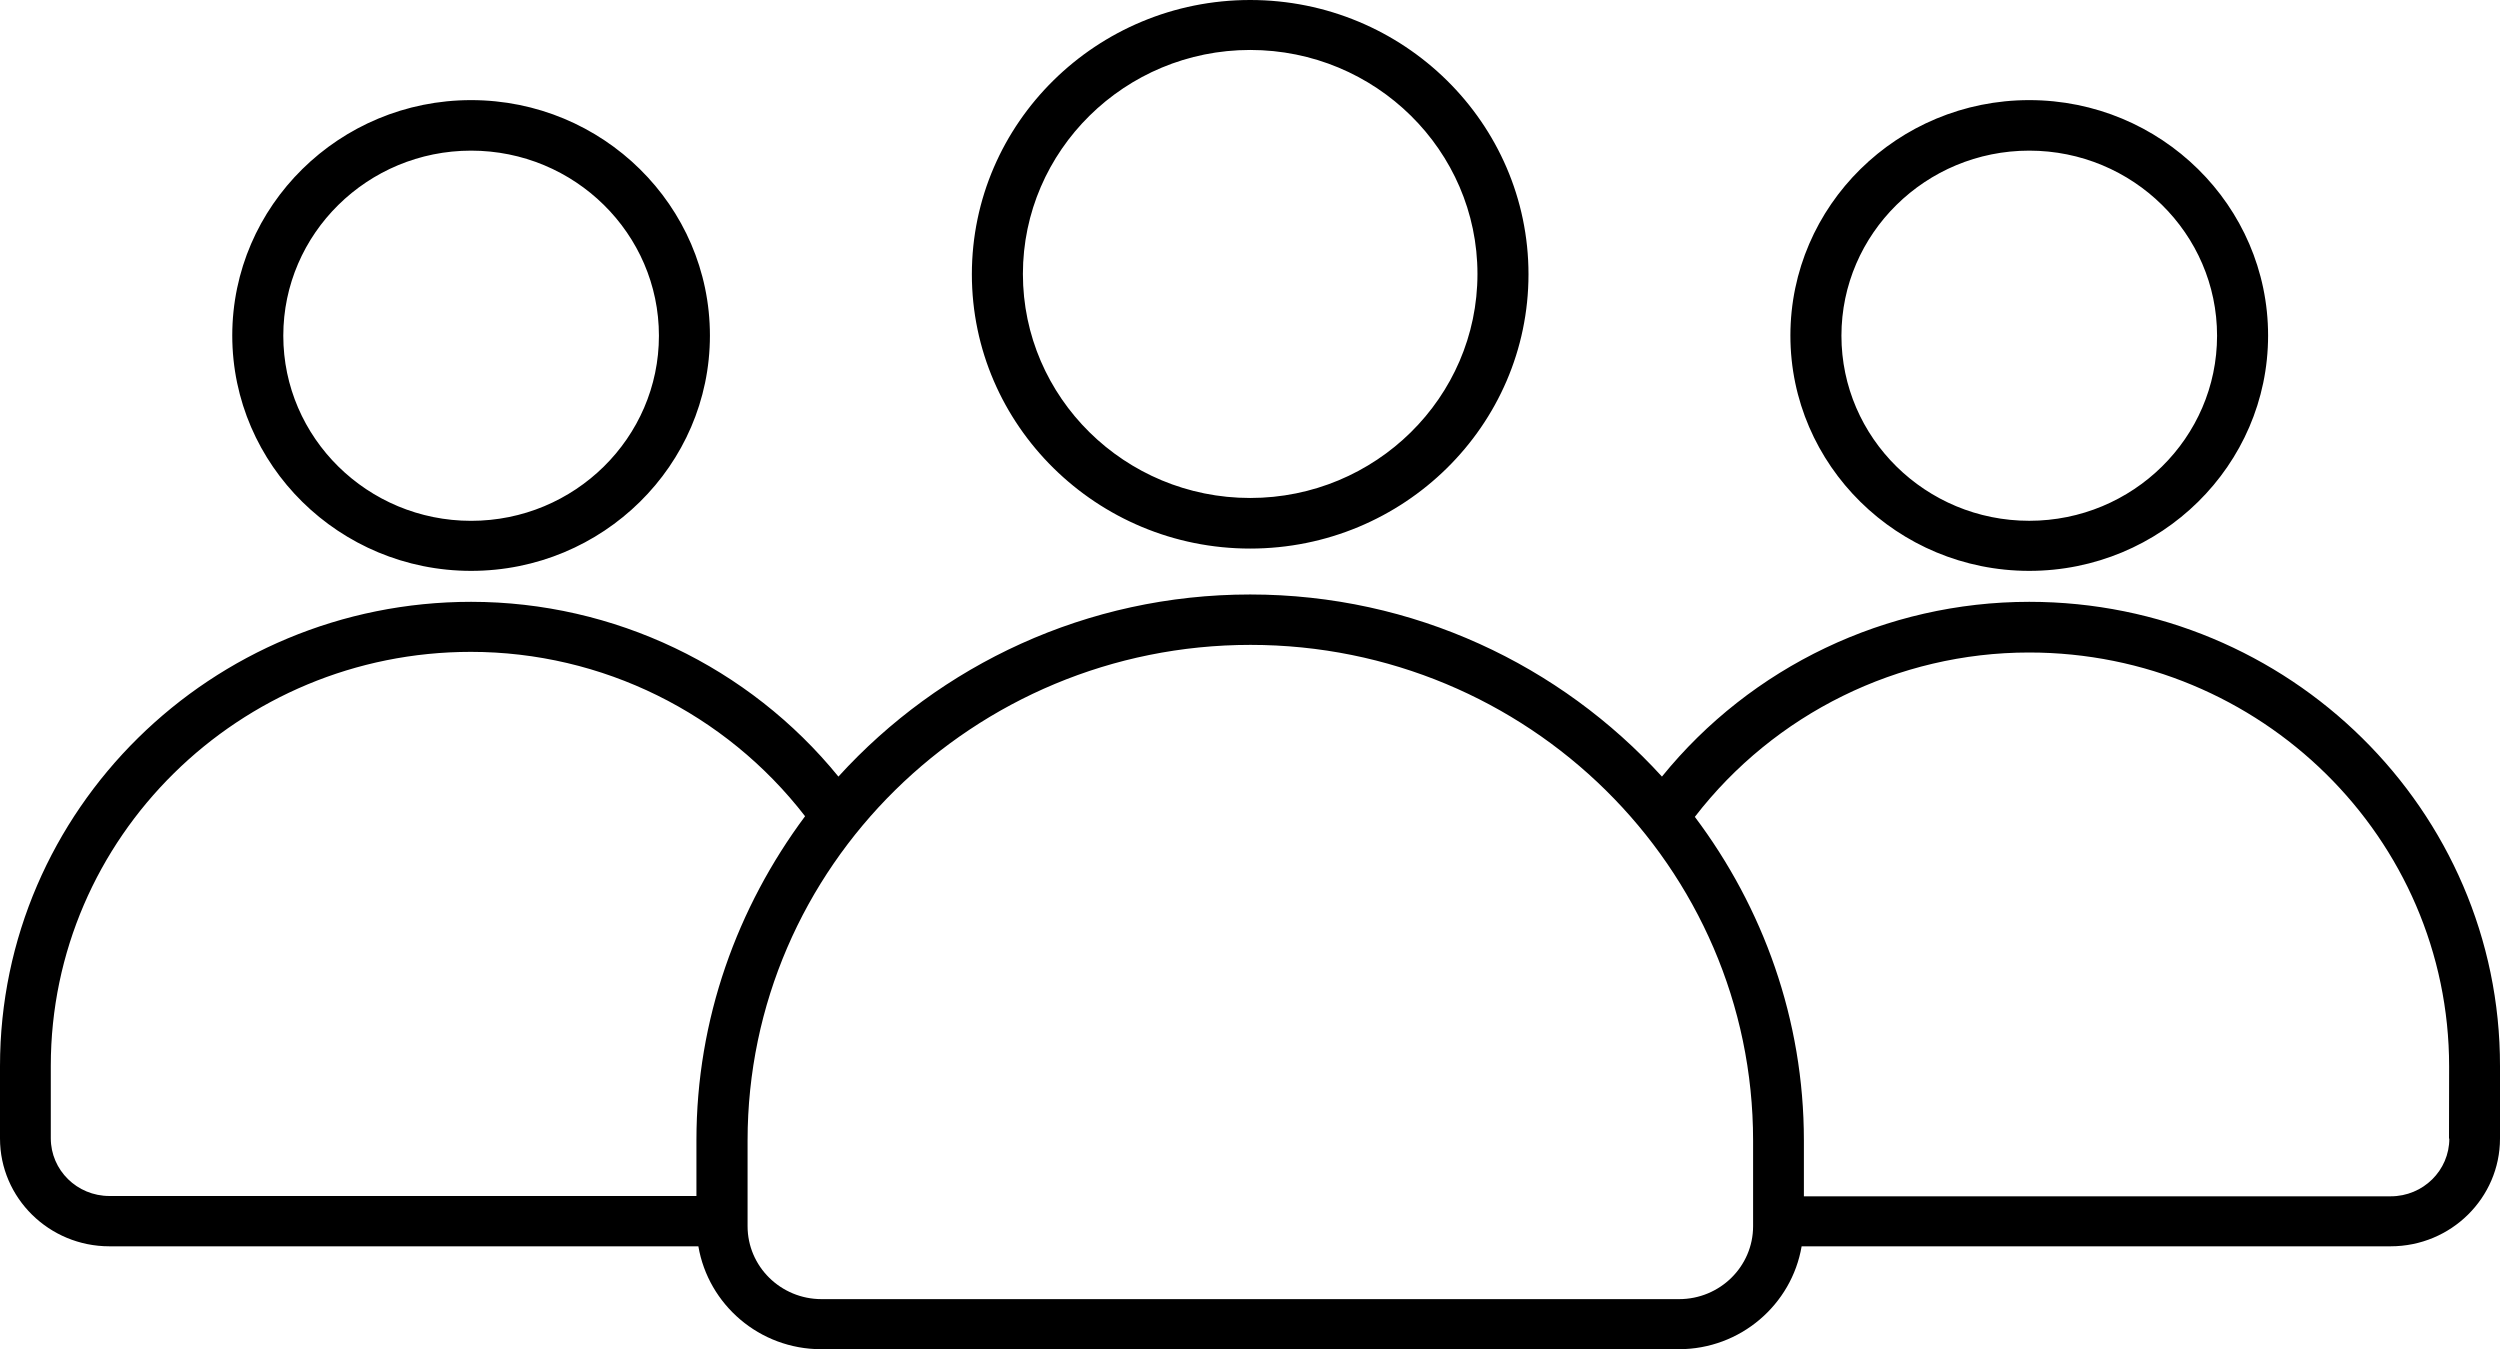
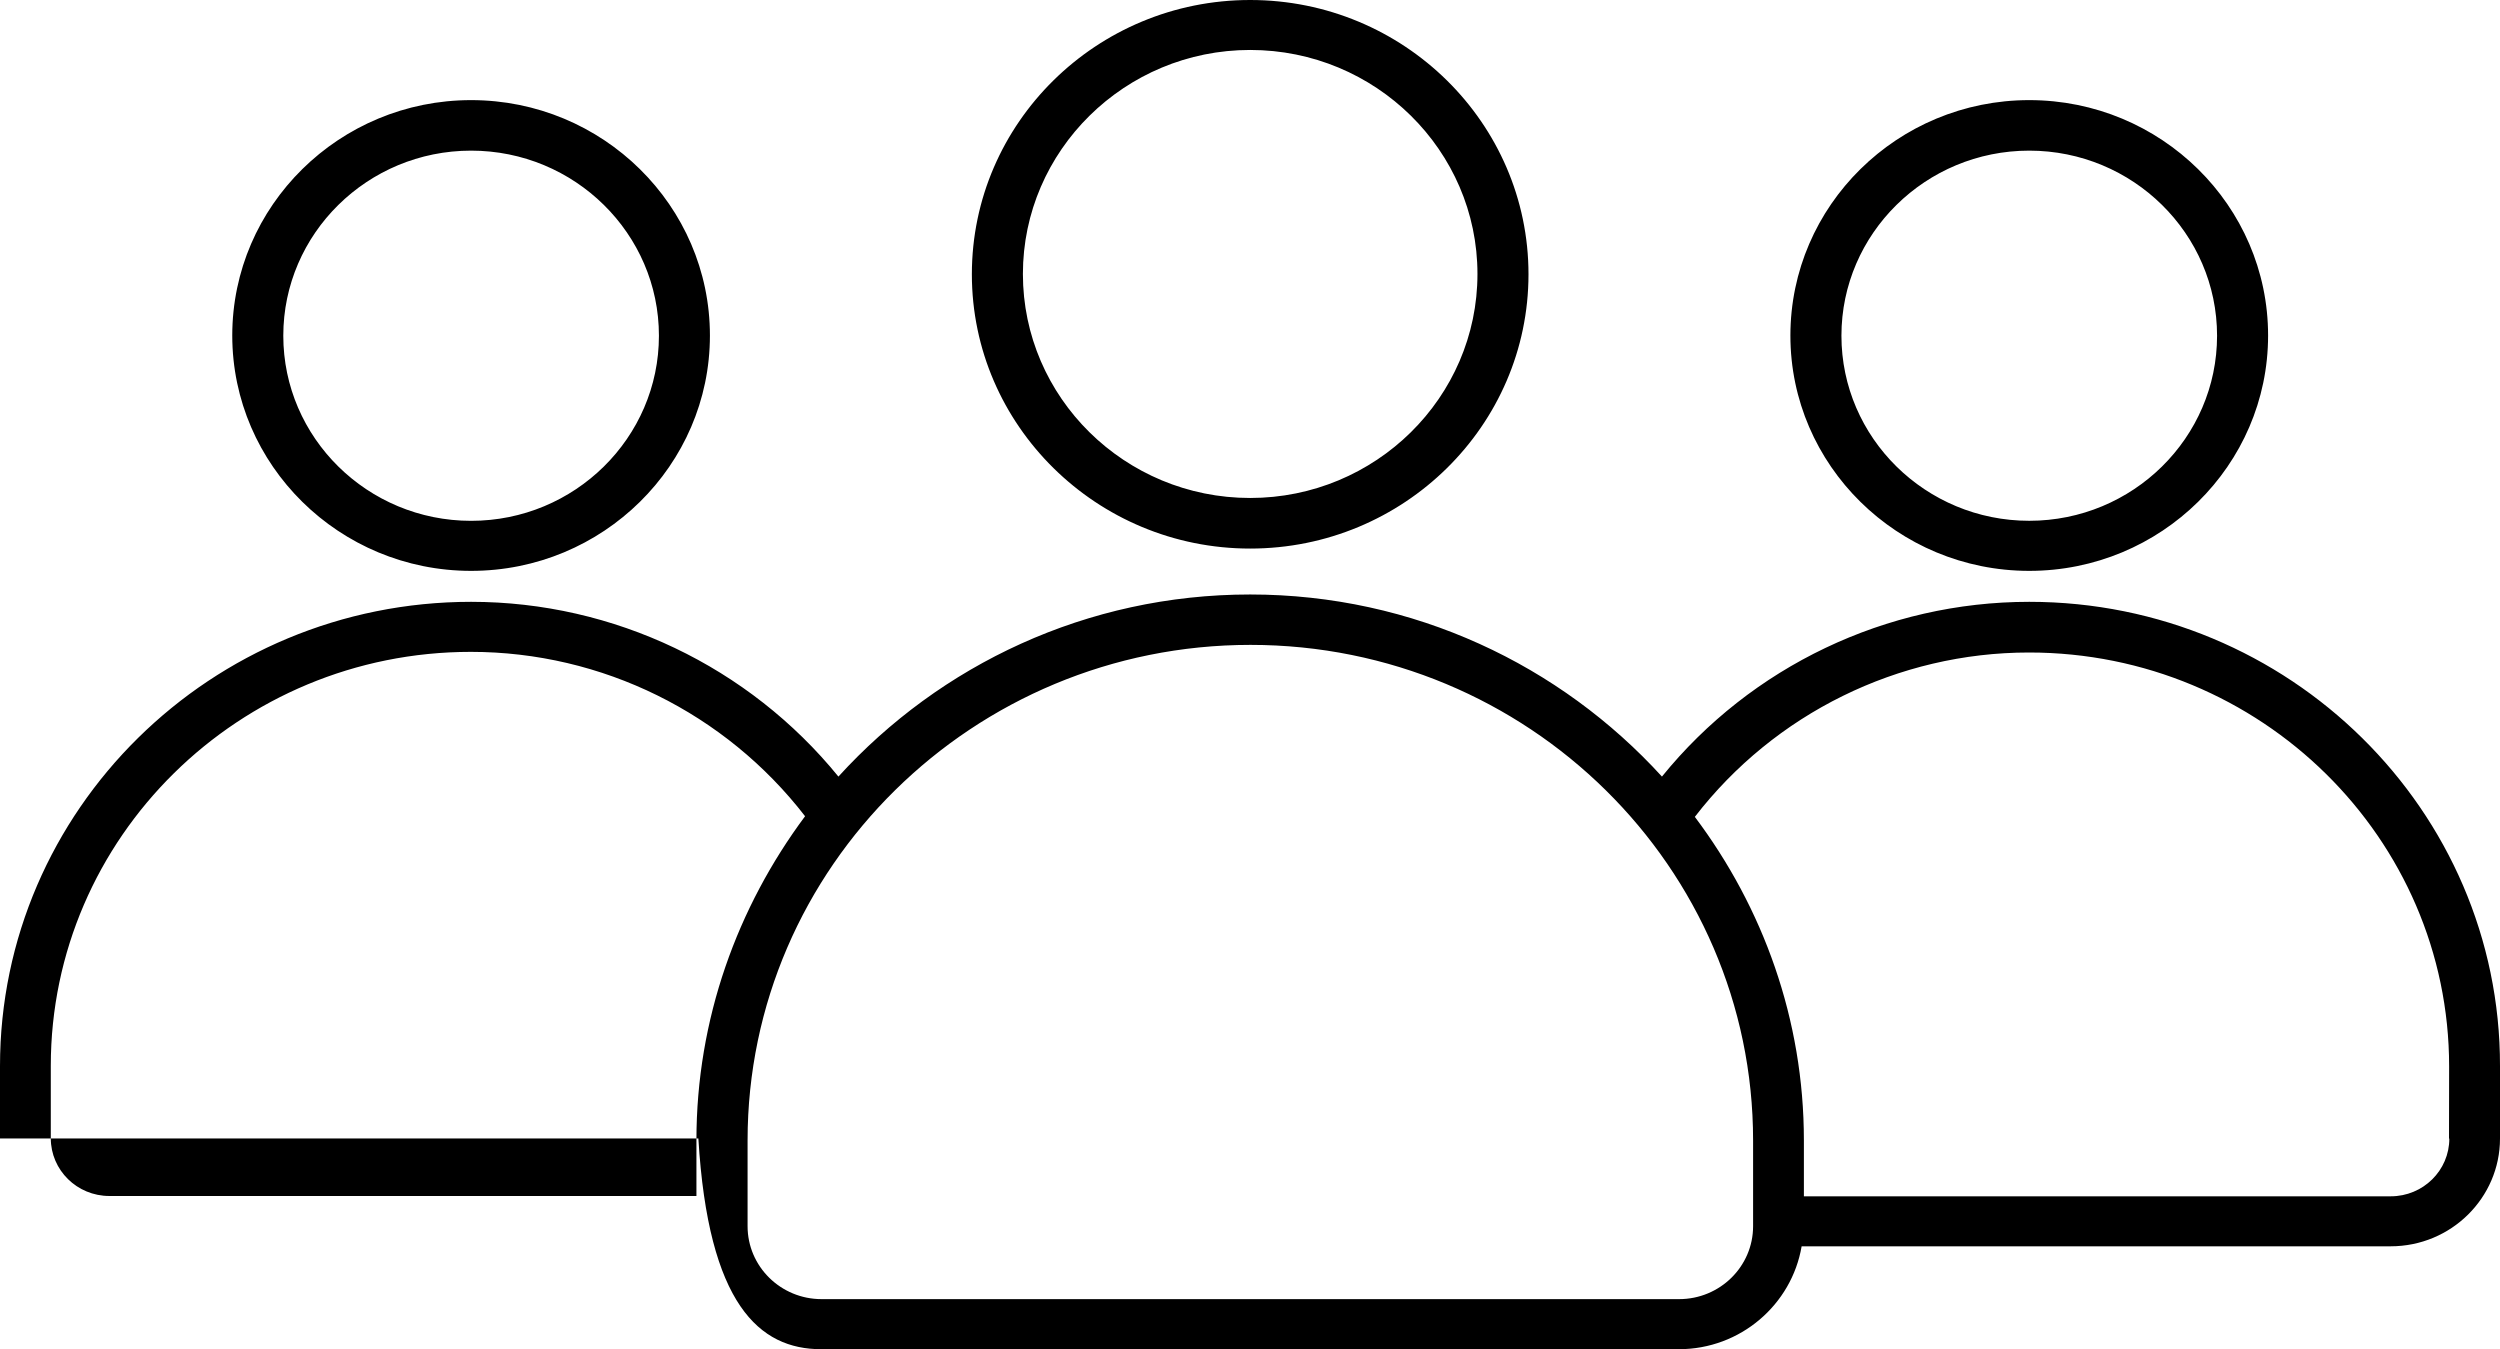
<svg xmlns="http://www.w3.org/2000/svg" width="63" height="34" viewBox="0 0 63 34" fill="none">
-   <path d="M51.137 14.386C54.456 14.386 57.156 11.726 57.156 8.455C57.156 5.183 54.456 2.523 51.137 2.523C47.818 2.523 45.118 5.183 45.118 8.455C45.116 11.723 47.818 14.386 51.137 14.386ZM51.137 3.796C53.747 3.796 55.87 5.888 55.87 8.46C55.87 11.032 53.747 13.124 51.137 13.124C48.527 13.124 46.404 11.032 46.404 8.46C46.404 5.888 48.527 3.796 51.137 3.796ZM51.137 15.166C47.532 15.166 44.129 16.797 41.881 19.57C39.325 16.765 35.626 14.981 31.504 14.981C27.383 14.981 23.689 16.757 21.128 19.57C18.875 16.8 15.471 15.166 11.872 15.166C5.323 15.166 0 20.411 0 26.866V28.69C0 30.193 1.24 31.407 2.756 31.407H17.599C17.849 32.875 19.138 34 20.695 34H42.305C43.862 34 45.151 32.875 45.401 31.407H60.243C61.769 31.407 63 30.185 63 28.69V26.866C63.008 20.42 57.686 15.166 51.137 15.166ZM17.55 28.733V30.139H2.757C1.941 30.139 1.28 29.488 1.28 28.684V26.86C1.28 21.105 6.027 16.427 11.866 16.427C15.172 16.427 18.282 17.971 20.288 20.569C18.581 22.863 17.55 25.681 17.55 28.733ZM44.178 30.9C44.178 31.915 43.343 32.738 42.313 32.738H20.704C19.674 32.738 18.839 31.915 18.839 30.9V28.741C18.839 21.855 24.526 16.251 31.512 16.251C38.499 16.251 44.178 21.855 44.178 28.741L44.178 30.9ZM61.723 28.692C61.723 29.496 61.062 30.147 60.247 30.147H45.458V28.741C45.458 25.689 44.428 22.871 42.71 20.585C44.714 17.986 47.832 16.443 51.132 16.443C56.971 16.443 61.718 21.121 61.718 26.876L61.715 28.692L61.723 28.692ZM11.872 14.386C15.191 14.386 17.89 11.726 17.89 8.455C17.89 5.184 15.191 2.523 11.872 2.523C8.553 2.523 5.853 5.184 5.853 8.455C5.853 11.723 8.553 14.386 11.872 14.386ZM11.872 3.796C14.482 3.796 16.605 5.889 16.605 8.46C16.605 11.032 14.482 13.125 11.872 13.125C9.262 13.125 7.139 11.032 7.139 8.46C7.139 5.889 9.262 3.796 11.872 3.796ZM31.504 13.824C35.373 13.824 38.518 10.724 38.518 6.912C38.518 3.1 35.373 0 31.504 0C27.636 0 24.491 3.1 24.491 6.912C24.491 10.716 27.636 13.824 31.504 13.824ZM31.504 1.259C34.663 1.259 37.232 3.791 37.232 6.904C37.232 10.017 34.663 12.549 31.504 12.549C28.346 12.549 25.777 10.017 25.777 6.904C25.777 3.796 28.346 1.259 31.504 1.259Z" fill="black" />
+   <path d="M51.137 14.386C54.456 14.386 57.156 11.726 57.156 8.455C57.156 5.183 54.456 2.523 51.137 2.523C47.818 2.523 45.118 5.183 45.118 8.455C45.116 11.723 47.818 14.386 51.137 14.386ZM51.137 3.796C53.747 3.796 55.87 5.888 55.87 8.46C55.87 11.032 53.747 13.124 51.137 13.124C48.527 13.124 46.404 11.032 46.404 8.46C46.404 5.888 48.527 3.796 51.137 3.796ZM51.137 15.166C47.532 15.166 44.129 16.797 41.881 19.57C39.325 16.765 35.626 14.981 31.504 14.981C27.383 14.981 23.689 16.757 21.128 19.57C18.875 16.8 15.471 15.166 11.872 15.166C5.323 15.166 0 20.411 0 26.866V28.69H17.599C17.849 32.875 19.138 34 20.695 34H42.305C43.862 34 45.151 32.875 45.401 31.407H60.243C61.769 31.407 63 30.185 63 28.69V26.866C63.008 20.42 57.686 15.166 51.137 15.166ZM17.55 28.733V30.139H2.757C1.941 30.139 1.28 29.488 1.28 28.684V26.86C1.28 21.105 6.027 16.427 11.866 16.427C15.172 16.427 18.282 17.971 20.288 20.569C18.581 22.863 17.55 25.681 17.55 28.733ZM44.178 30.9C44.178 31.915 43.343 32.738 42.313 32.738H20.704C19.674 32.738 18.839 31.915 18.839 30.9V28.741C18.839 21.855 24.526 16.251 31.512 16.251C38.499 16.251 44.178 21.855 44.178 28.741L44.178 30.9ZM61.723 28.692C61.723 29.496 61.062 30.147 60.247 30.147H45.458V28.741C45.458 25.689 44.428 22.871 42.71 20.585C44.714 17.986 47.832 16.443 51.132 16.443C56.971 16.443 61.718 21.121 61.718 26.876L61.715 28.692L61.723 28.692ZM11.872 14.386C15.191 14.386 17.89 11.726 17.89 8.455C17.89 5.184 15.191 2.523 11.872 2.523C8.553 2.523 5.853 5.184 5.853 8.455C5.853 11.723 8.553 14.386 11.872 14.386ZM11.872 3.796C14.482 3.796 16.605 5.889 16.605 8.46C16.605 11.032 14.482 13.125 11.872 13.125C9.262 13.125 7.139 11.032 7.139 8.46C7.139 5.889 9.262 3.796 11.872 3.796ZM31.504 13.824C35.373 13.824 38.518 10.724 38.518 6.912C38.518 3.1 35.373 0 31.504 0C27.636 0 24.491 3.1 24.491 6.912C24.491 10.716 27.636 13.824 31.504 13.824ZM31.504 1.259C34.663 1.259 37.232 3.791 37.232 6.904C37.232 10.017 34.663 12.549 31.504 12.549C28.346 12.549 25.777 10.017 25.777 6.904C25.777 3.796 28.346 1.259 31.504 1.259Z" fill="black" />
</svg>